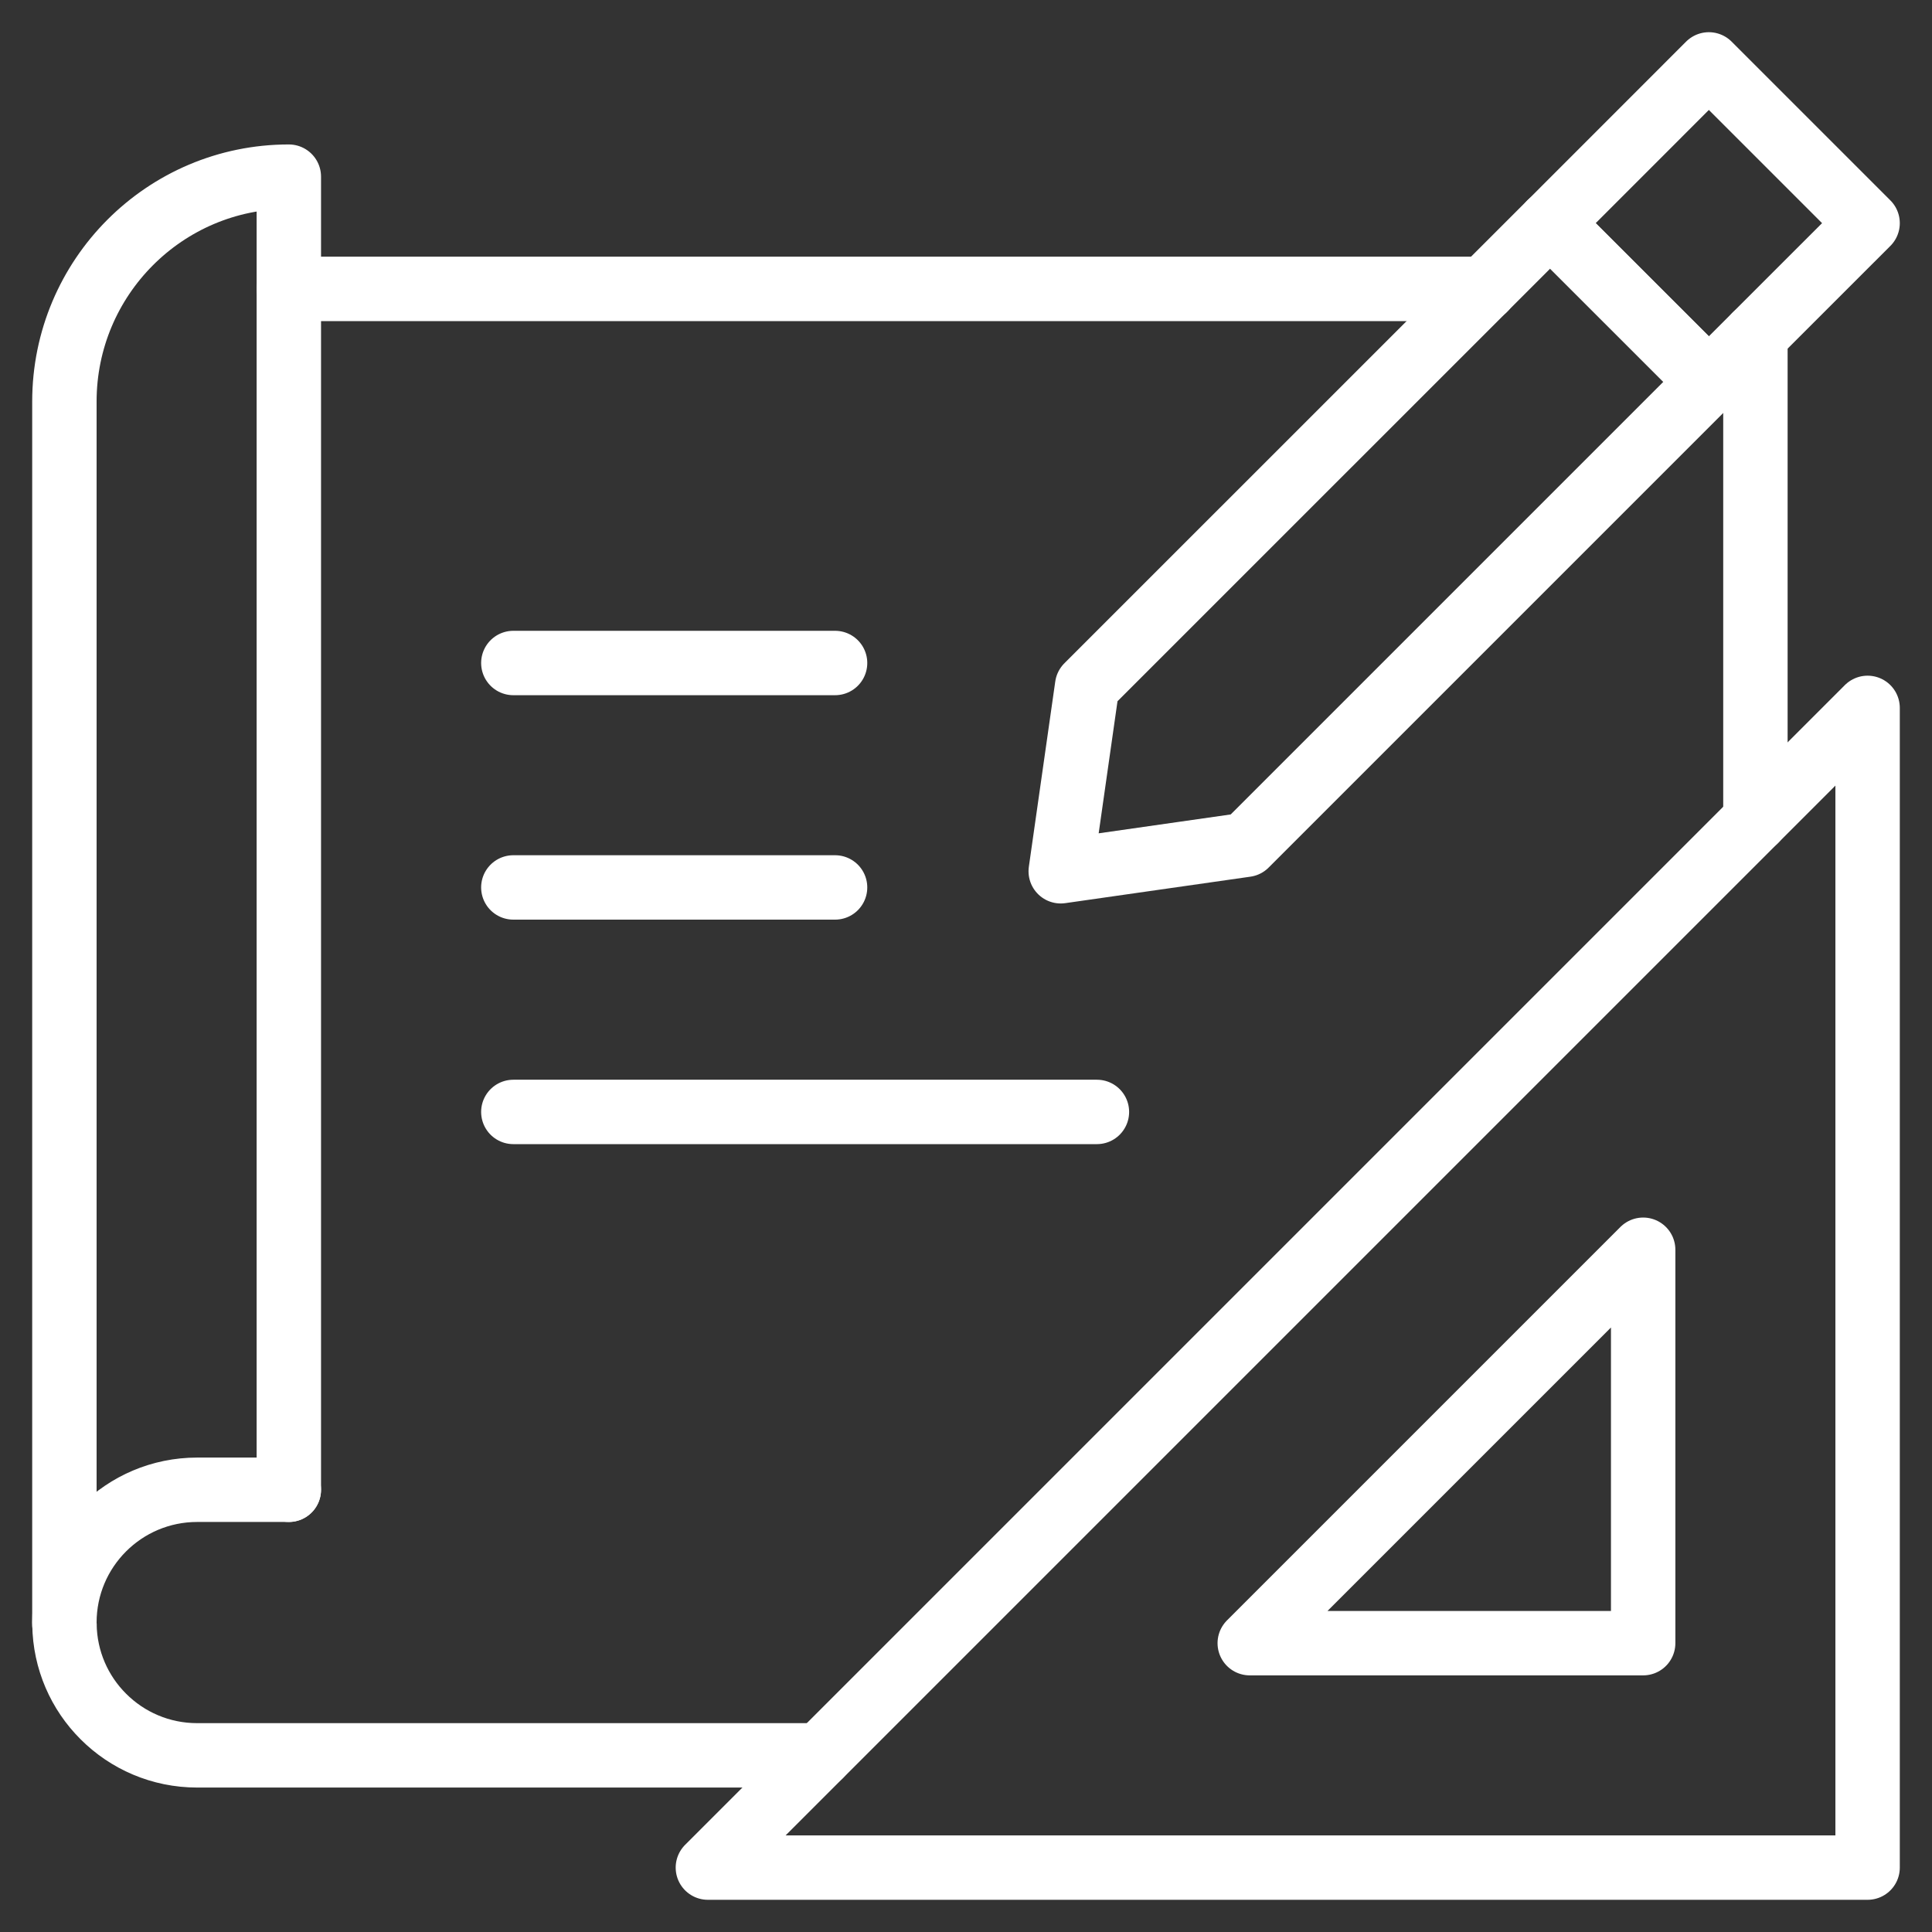
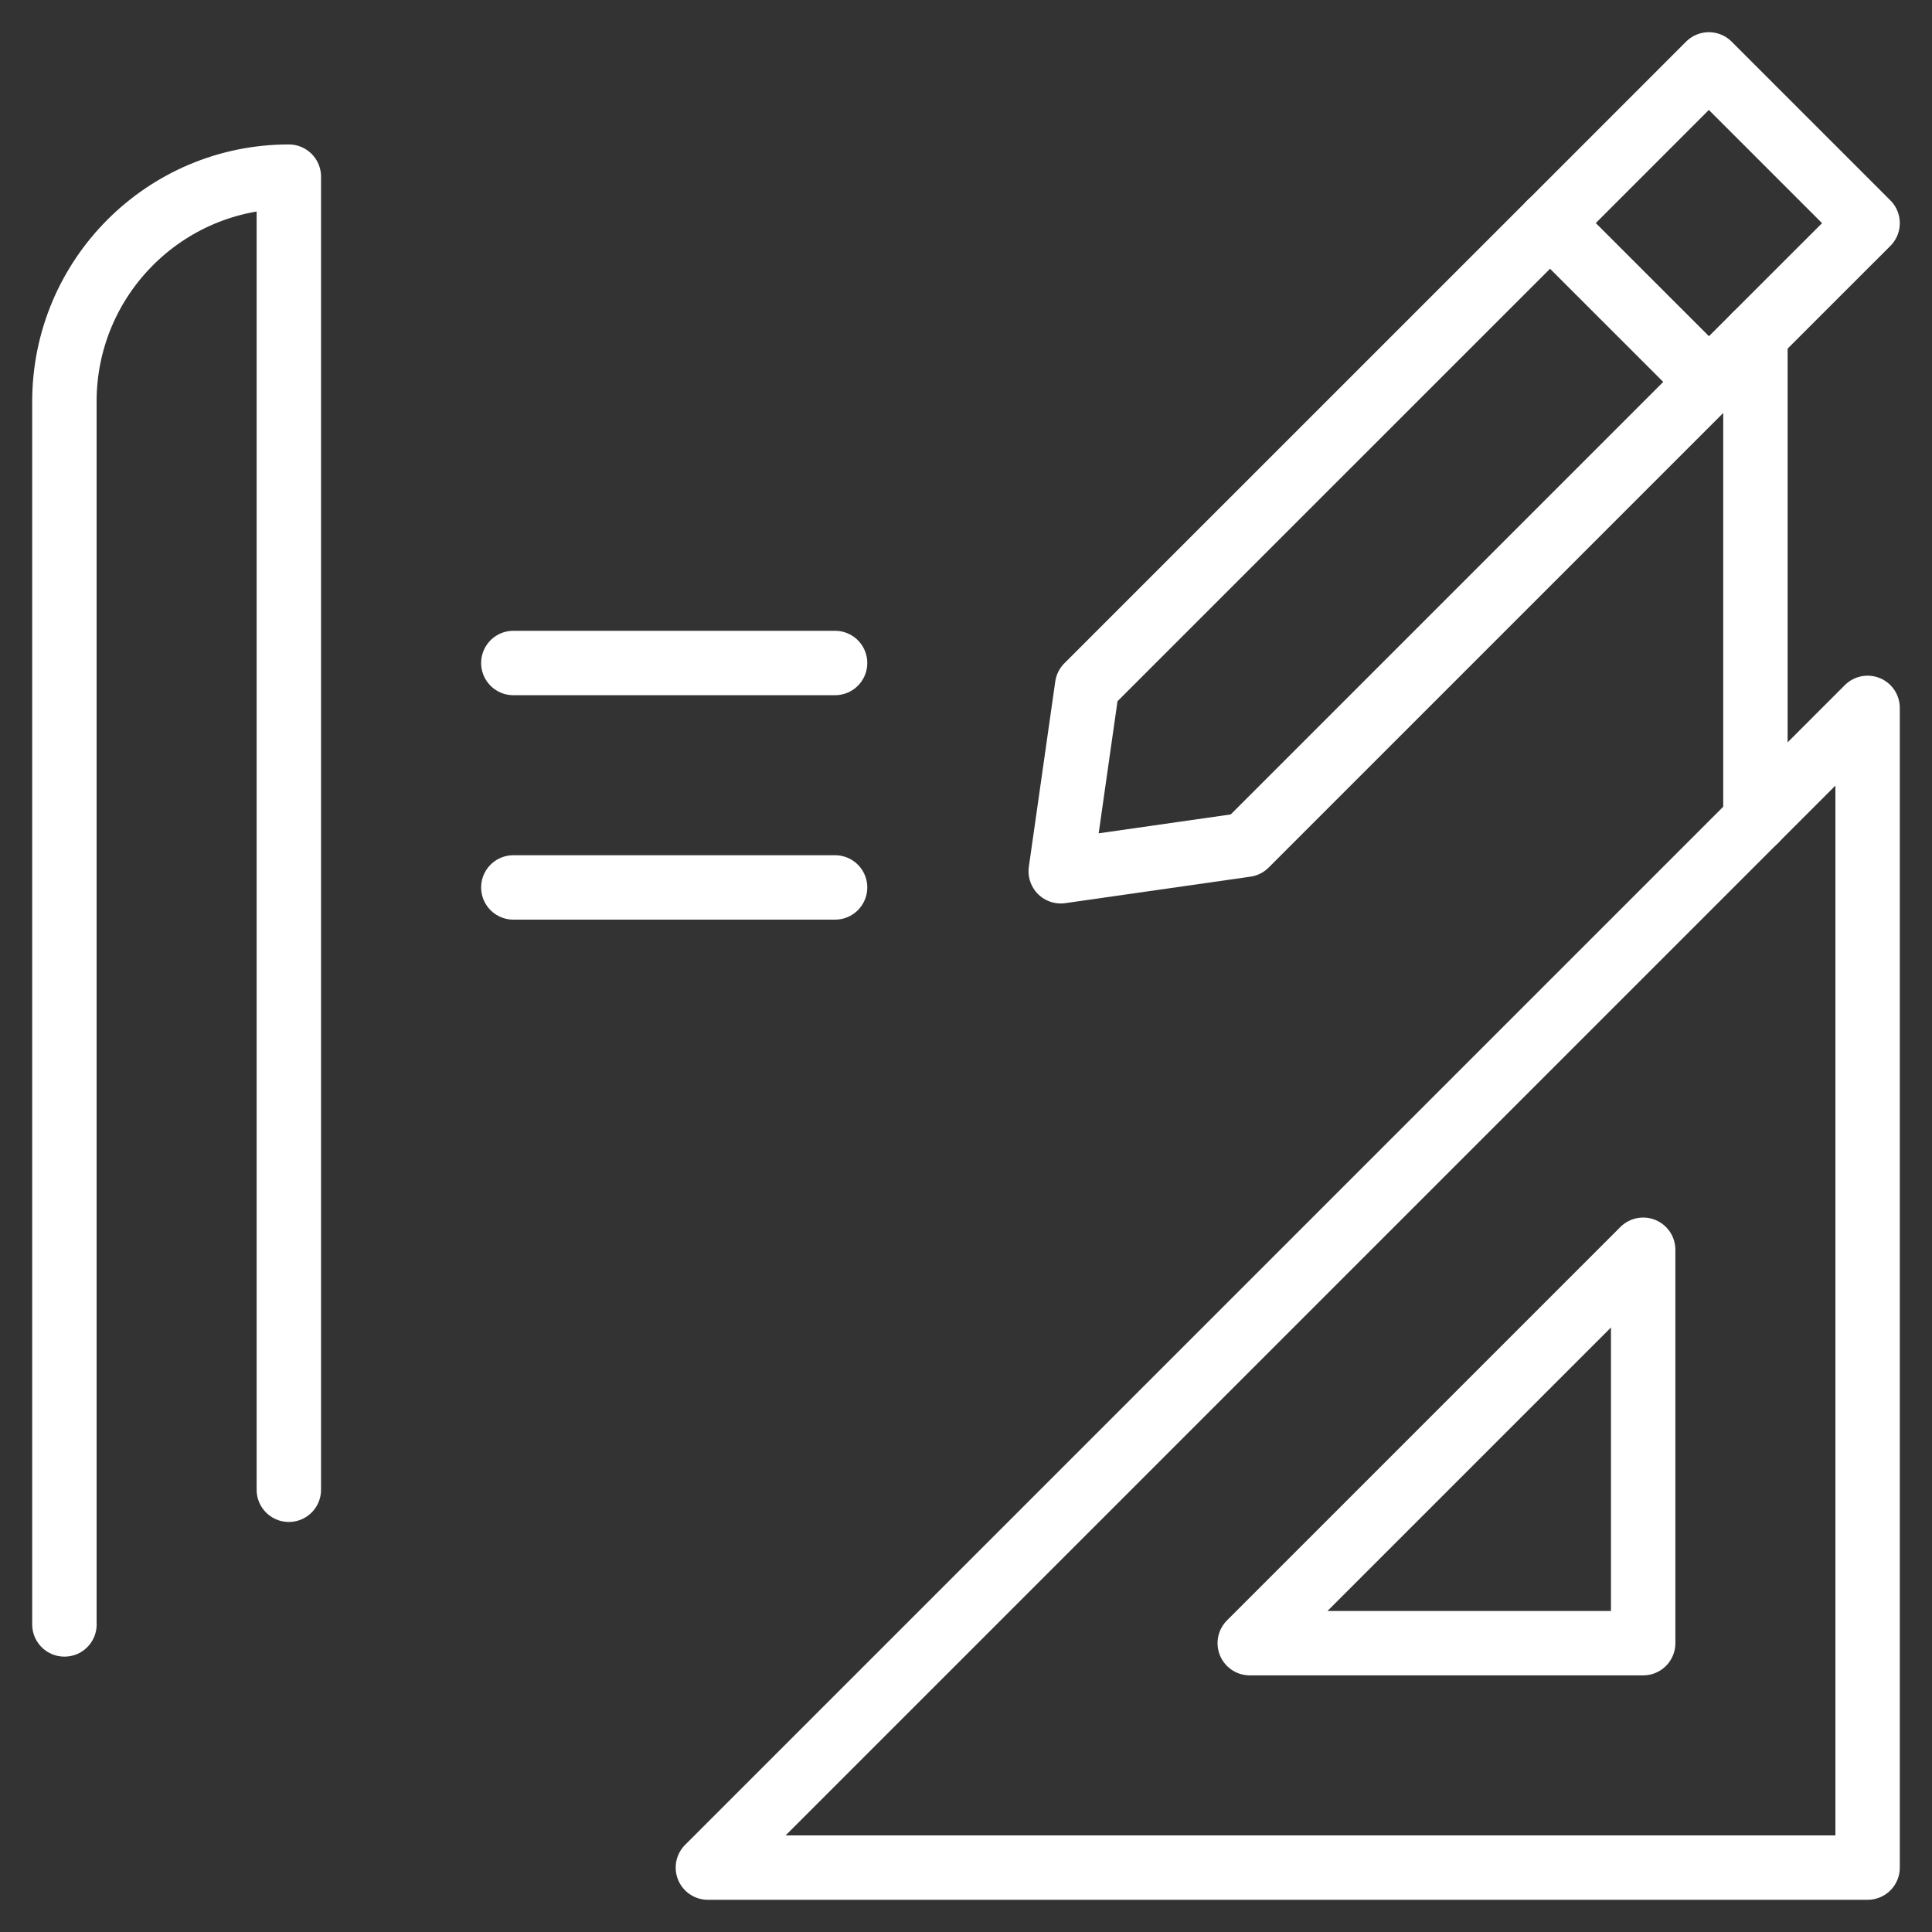
<svg xmlns="http://www.w3.org/2000/svg" width="30" height="30" viewBox="0 0 30 30" fill="none">
  <rect x="0" y="0" width="30" height="30" fill="#333333" stroke="none" />
  <path d="M1.001 25.224H1V25.195V6.235C1 4.307 2.56 2.743 4.485 2.743V23.133" stroke="white" stroke-miterlimit="10" stroke-linecap="round" stroke-linejoin="round" />
  <path d="M27.258 12.735V5.207" stroke="white" stroke-miterlimit="10" stroke-linecap="round" stroke-linejoin="round" />
-   <path d="M23.051 4.486H4.486" stroke="white" stroke-miterlimit="10" stroke-linecap="round" stroke-linejoin="round" />
-   <path d="M4.485 23.133H3.062C1.923 23.133 1 24.056 1 25.195C1 25.205 1 25.214 1.001 25.224C1.008 25.782 1.237 26.287 1.604 26.653C1.977 27.027 2.493 27.257 3.062 27.257H8.958H12.734" stroke="white" stroke-miterlimit="10" stroke-linecap="round" stroke-linejoin="round" />
  <path d="M29 29H10.992L29 10.992V29Z" stroke="white" stroke-miterlimit="10" stroke-linecap="round" stroke-linejoin="round" />
  <path d="M25.515 19.406V25.515H19.406L25.515 19.406Z" stroke="white" stroke-miterlimit="10" stroke-linecap="round" stroke-linejoin="round" />
  <path d="M29 3.465L26.535 1L24.071 3.465L26.535 5.929L29 3.465Z" stroke="white" stroke-miterlimit="10" stroke-linecap="round" stroke-linejoin="round" />
  <path d="M26.535 5.929L24.07 3.465L16.881 10.653L16.471 13.529L19.346 13.118L26.535 5.929Z" stroke="white" stroke-miterlimit="10" stroke-linecap="round" stroke-linejoin="round" />
  <path d="M7.971 13.78H12.967" stroke="white" stroke-miterlimit="10" stroke-linecap="round" stroke-linejoin="round" />
  <path d="M7.971 10.295H12.967" stroke="white" stroke-miterlimit="10" stroke-linecap="round" stroke-linejoin="round" />
-   <path d="M7.971 17.266H17.033" stroke="white" stroke-miterlimit="10" stroke-linecap="round" stroke-linejoin="round" />
</svg>